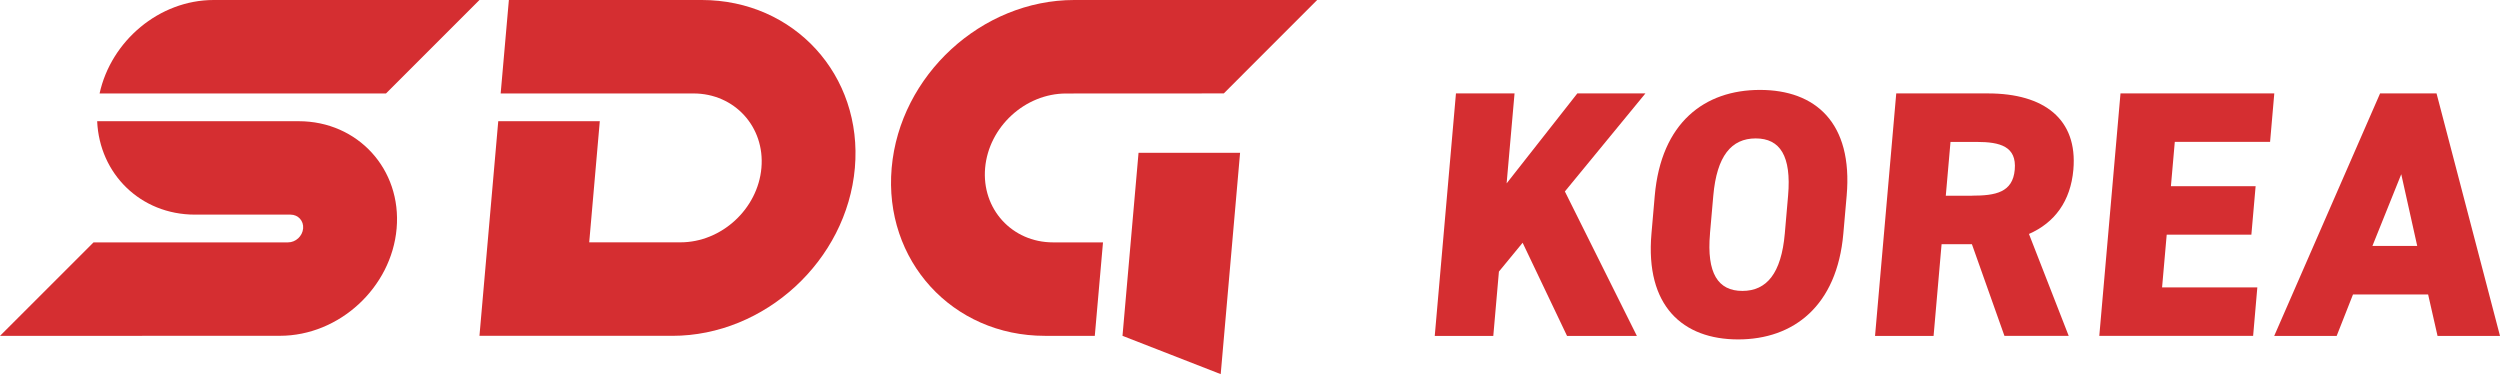
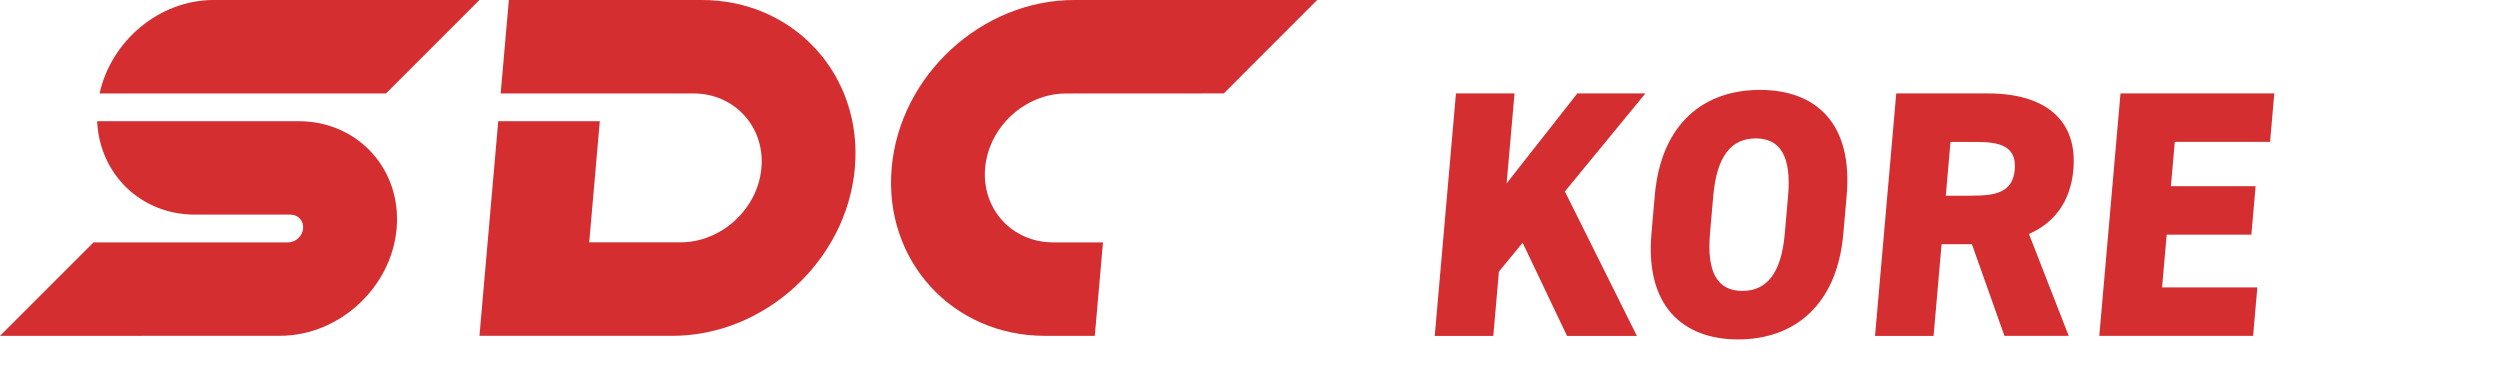
<svg xmlns="http://www.w3.org/2000/svg" id="layer1" data-name="layer1" x="0px" y="0px" viewBox="0 0 600 90" style="enable-background:new 0 0 600 90;" width="600px" height="90px" xml:space="preserve" preserveAspectRatio="xMinYMid">
  <defs>
    <style>.cls-1{fill:#d52e31;stroke-width:0px;}</style>
  </defs>
  <title>logo_korea_w</title>
  <path class="cls-1" d="M168.4,0h-46.27l-1.97,22.43h46.28c9.85,0,17.17,8.02,16.3,17.87-.86,9.85-9.58,17.86-19.43,17.86h-21.9l2.54-29.07h-24.37l-4.51,51.51h46.28c22.22,0,41.88-18.08,43.82-40.3,1.94-22.22-14.55-40.3-36.77-40.3" />
  <path class="cls-1" d="M69.72,51.51c1.84,0,3.2,1.49,3.03,3.33s-1.78,3.33-3.62,3.33H22.45L0,80.61l67.18-.02c14.2,0,26.77-11.55,28.01-25.75,1.24-14.2-9.3-25.75-23.51-25.75H23.32c.55,12.62,10.4,22.42,23.46,22.42h22.94Z" />
  <path class="cls-1" d="M51.29,0c-13.07,0-24.62,9.81-27.39,22.43h68.74L115.07,0h-63.78Z" />
-   <polygon class="cls-1" points="269.4 80.6 292.97 89.79 297.62 36.67 273.25 36.67 269.4 80.6" />
  <path class="cls-1" d="M257.82,0c-22.22,0-41.88,18.08-43.82,40.3-1.95,22.22,14.55,40.3,36.77,40.3h11.98l1.97-22.43h-11.98c-9.85,0-17.17-8.01-16.31-17.86.87-9.86,9.58-17.87,19.43-17.87l37.85-.02L316.12,0h-58.3Z" />
  <polygon class="cls-1" points="376.09 80.62 365.43 58.26 359.74 65.18 358.39 80.62 344.34 80.62 349.43 22.42 363.49 22.42 361.59 44.01 378.56 22.42 394.9 22.42 375.57 45.95 392.85 80.62 376.09 80.62" />
  <path class="cls-1" d="M417.16,81.46c-13.29,0-22.33-8.01-20.81-25.39l.79-9.1c1.54-17.55,11.96-25.39,25.25-25.39s22.34,7.84,20.81,25.39l-.8,9.1c-1.52,17.38-11.96,25.39-25.25,25.39M410.4,56.07c-.83,9.53,1.93,13.75,7.77,13.75s9.34-4.22,10.18-13.75l.79-9.1c.83-9.54-1.93-13.75-7.77-13.75s-9.34,4.21-10.18,13.75l-.8,9.1Z" />
  <path class="cls-1" d="M481.07,80.62l-7.81-22.01h-7.28l-1.92,22.01h-14.05l5.09-58.2h22.01c13.46,0,21.56,6.15,20.5,18.3-.67,7.59-4.5,12.73-10.66,15.43l9.54,24.46h-15.41ZM473.26,46.96c5.67,0,9.8-.76,10.28-6.24.49-5.57-3.48-6.66-9.15-6.66h-6.27l-1.13,12.91h6.27Z" />
  <polygon class="cls-1" points="545.83 22.42 544.82 34.05 521.95 34.05 521.02 44.68 541.35 44.68 540.33 56.32 520.01 56.32 518.9 68.97 541.76 68.97 540.75 80.61 503.83 80.61 508.92 22.42 545.83 22.42" />
-   <path class="cls-1" d="M545.81,80.62l25.41-58.2h13.55l15.23,58.2h-14.99l-2.26-9.95h-18.03l-3.92,9.95h-14.99ZM569.38,59.02h10.75l-3.83-17.21-6.92,17.21Z" />
</svg>